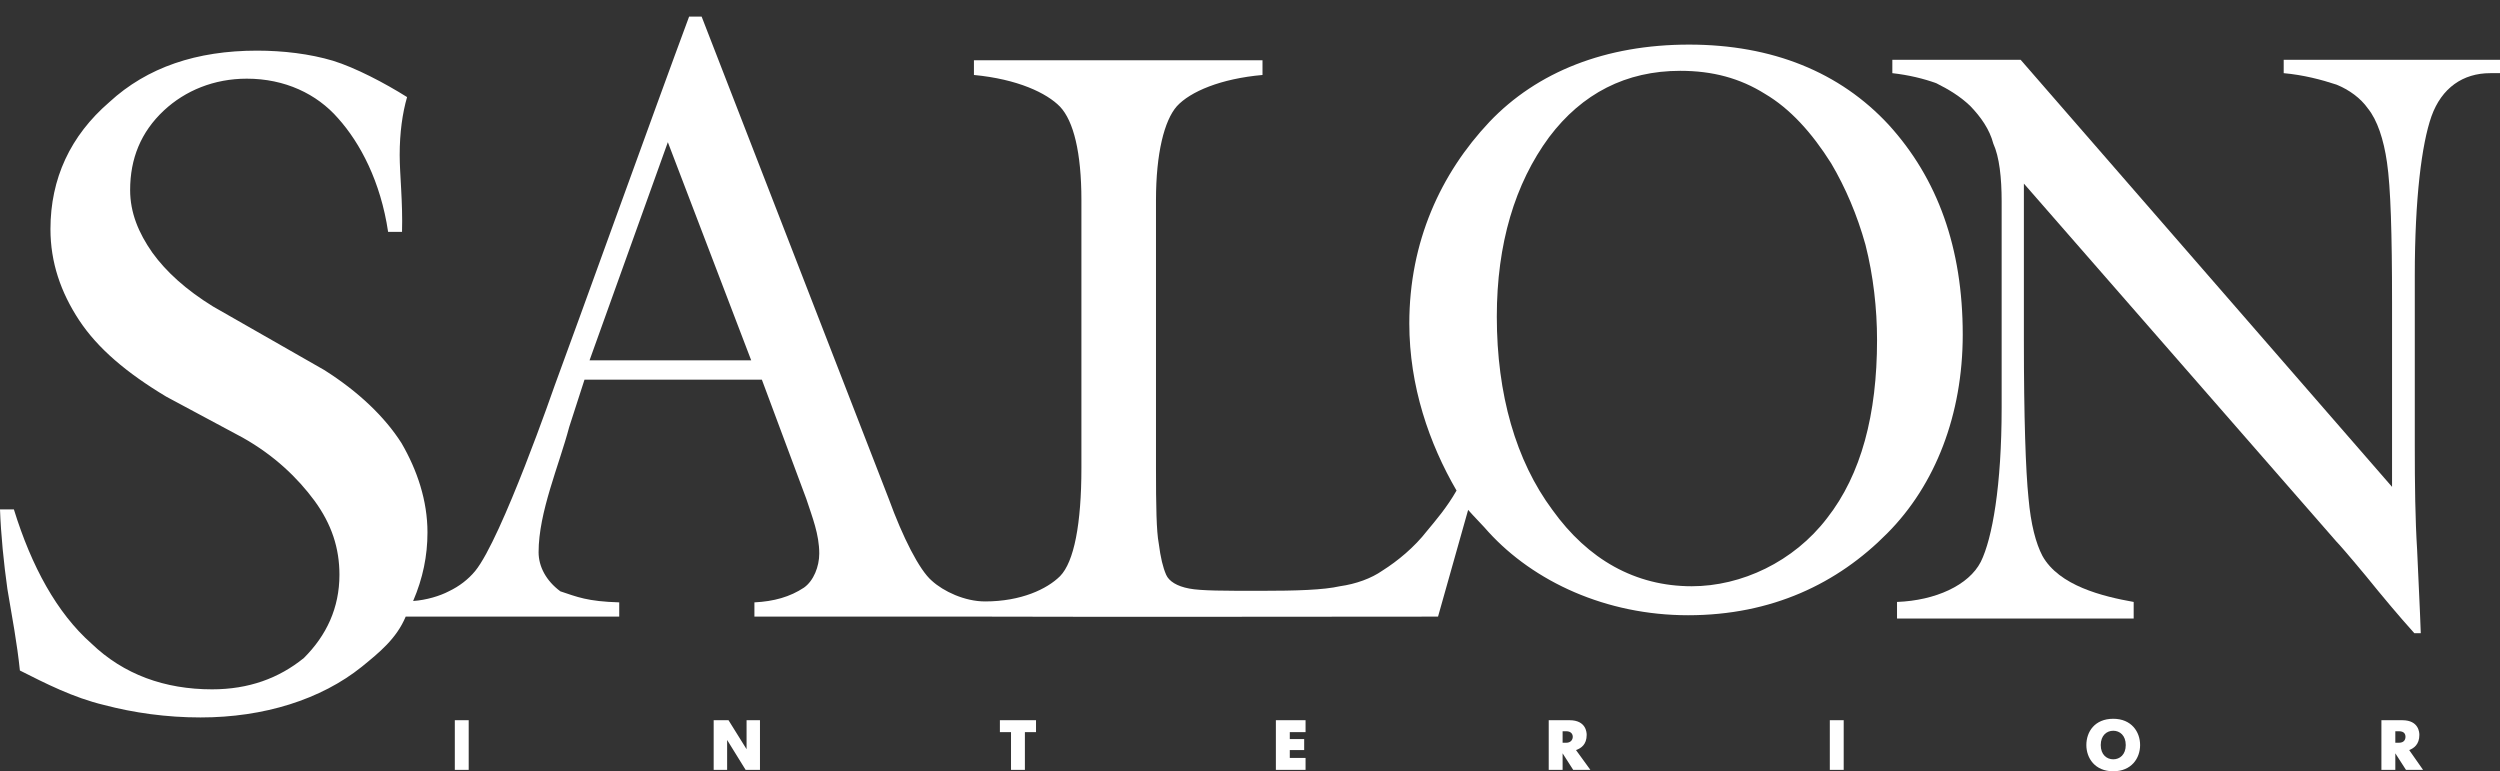
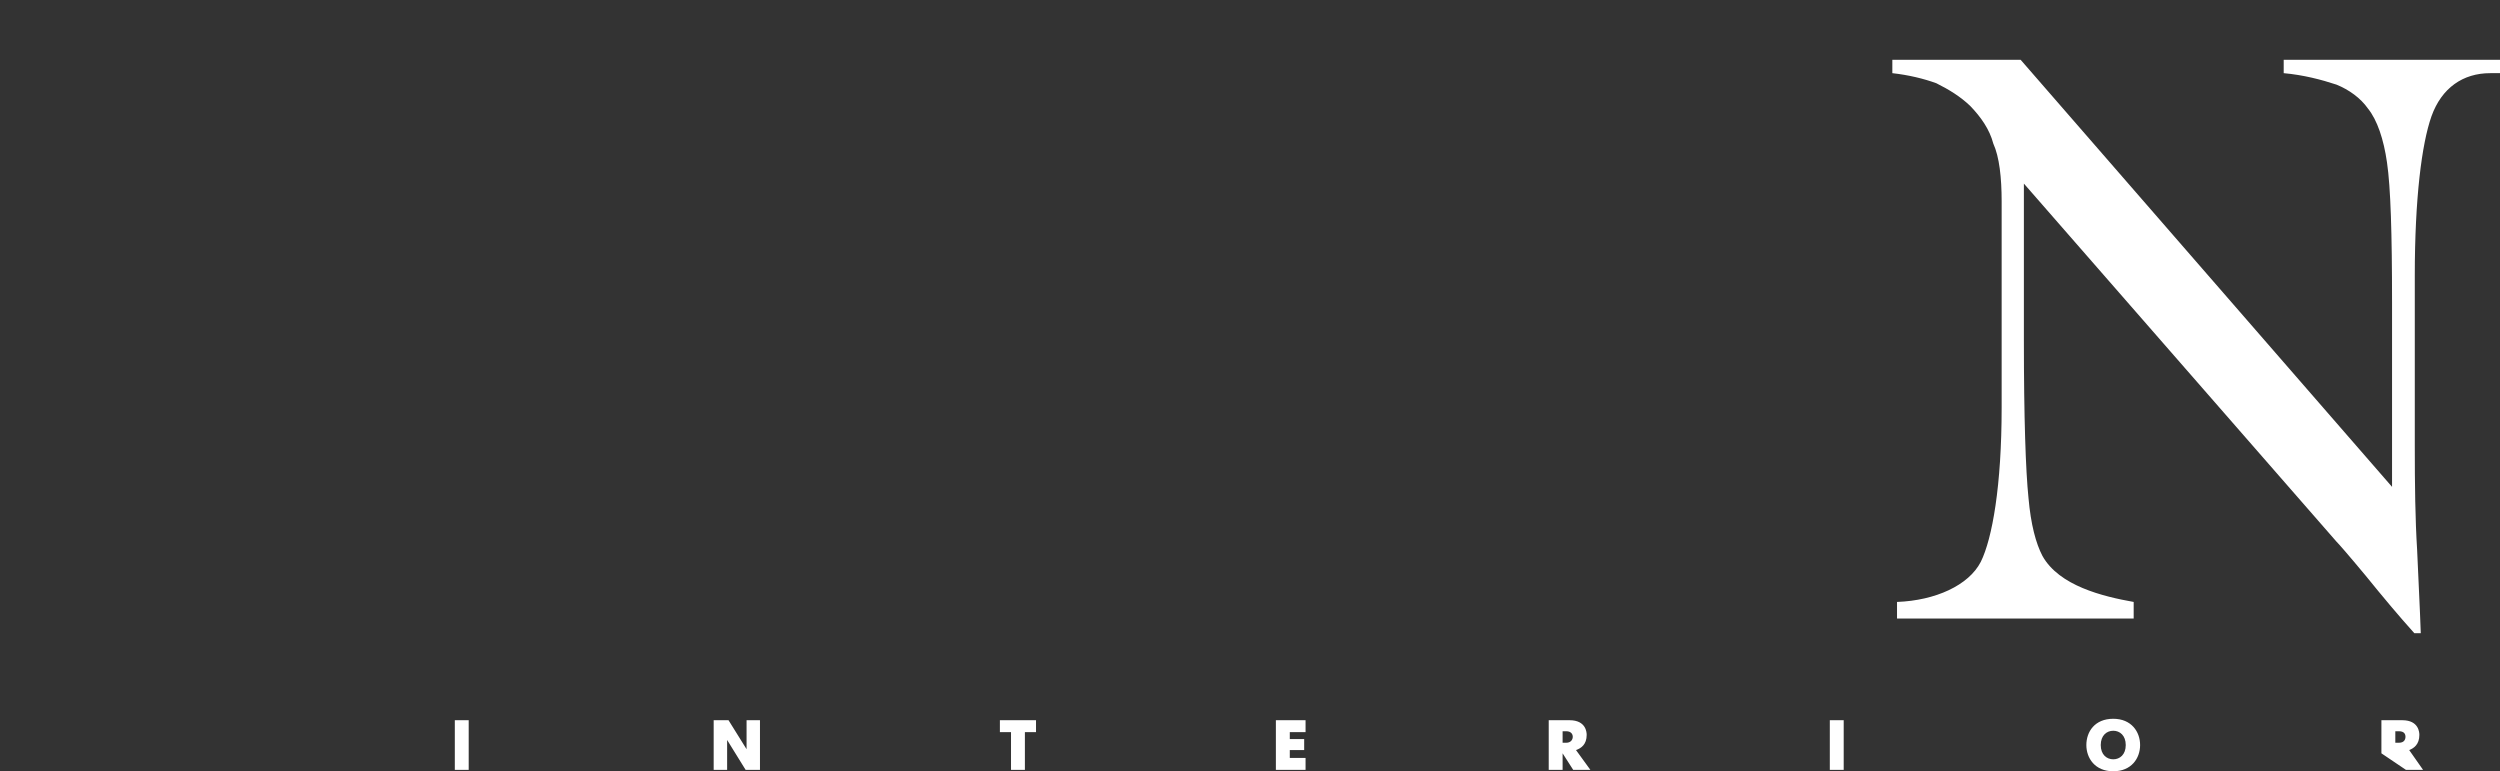
<svg xmlns="http://www.w3.org/2000/svg" width="94" height="29" viewBox="0 0 94 29" fill="none">
  <rect x="0" y="0" width="94" height="29" fill="#333333" stroke="none" />
  <path fill-rule="evenodd" clip-rule="evenodd" d="M71.328 23.256V22.633C72.772 22.579 74.025 22.008 74.478 21.125C74.913 20.243 75.262 18.254 75.262 15.329V9.55C75.262 9.309 75.262 8.962 75.262 8.547C75.262 8.08 75.262 7.768 75.262 7.577C75.262 6.678 75.176 5.9 74.948 5.398C74.808 4.862 74.478 4.395 74.077 3.98C73.712 3.633 73.294 3.373 72.807 3.13C72.337 2.958 71.762 2.819 71.152 2.751V2.248C71.397 2.248 71.831 2.248 72.423 2.248C73.016 2.248 73.434 2.248 73.678 2.248C73.992 2.248 74.338 2.248 74.861 2.248C75.366 2.248 75.751 2.248 75.976 2.248L89.941 18.306V11.368C89.941 8.79 89.889 7.042 89.751 6.108C89.628 5.242 89.385 4.515 89.036 4.083C88.758 3.685 88.322 3.373 87.852 3.182C87.277 2.993 86.615 2.819 85.867 2.751V2.248C86.337 2.248 86.912 2.248 87.453 2.248C88.008 2.248 88.863 2.248 89.941 2.248C91.073 2.248 91.892 2.248 92.379 2.248C92.92 2.248 93.564 2.248 94 2.248V2.751H93.633C92.607 2.751 91.805 3.305 91.422 4.376C91.057 5.414 90.796 7.457 90.796 10.363V16.749C90.796 18.219 90.812 19.535 90.883 20.658C90.933 21.835 90.988 22.84 91.021 23.808H90.779C90.202 23.168 89.594 22.442 88.949 21.645C88.288 20.849 87.923 20.434 87.852 20.366L76.098 6.903V12.786C76.098 15.711 76.166 17.7 76.271 18.721C76.359 19.724 76.551 20.434 76.795 20.901C77.422 22.026 79.058 22.425 80.226 22.633V23.256C80.172 23.256 80.172 23.256 80.103 23.256C78.222 23.256 76.795 23.256 75.889 23.256C75.333 23.256 74.74 23.256 74.182 23.256C73.574 23.256 72.458 23.256 71.328 23.256Z" fill="white" />
-   <path fill-rule="evenodd" clip-rule="evenodd" d="M17.101 28.948H17.623V27.08H17.101V28.948ZM26.834 28.948H27.34V27.823L28.036 28.948H28.575V27.08H28.071V28.17L27.392 27.08H26.834V28.948ZM38.014 28.948H38.536V27.528H38.954V27.08H37.596V27.528H38.014V28.948ZM47.973 28.948H49.089V28.498H48.496V28.203H49.037V27.788H48.496V27.528H49.089V27.08H47.973V28.948ZM58.232 28.948H58.754V28.325L59.153 28.948H59.799L59.258 28.203C59.45 28.134 59.659 27.995 59.659 27.632C59.659 27.547 59.642 27.08 59.015 27.08H58.232V28.948ZM58.754 27.927V27.495H58.892C59.067 27.495 59.136 27.599 59.136 27.703C59.136 27.806 59.067 27.927 58.892 27.927H58.754ZM68.801 28.948H69.323V27.08H68.801V28.948ZM79.459 29C80.138 29 80.468 28.514 80.468 28.014C80.468 27.512 80.138 27.026 79.459 27.026C78.763 27.026 78.447 27.512 78.447 28.014C78.447 28.498 78.763 29 79.459 29ZM79.459 28.55C79.214 28.55 78.988 28.377 78.988 28.014C78.988 27.651 79.214 27.476 79.459 27.476C79.703 27.476 79.928 27.651 79.928 28.014C79.928 28.377 79.703 28.55 79.459 28.55ZM89.541 28.948H90.064V28.325L90.465 28.948H91.108L90.586 28.203C90.759 28.134 90.968 27.995 90.968 27.632C90.968 27.547 90.951 27.08 90.325 27.08H89.541V28.948ZM90.064 27.927V27.495H90.201C90.394 27.495 90.446 27.599 90.446 27.703C90.446 27.806 90.394 27.927 90.201 27.927H90.064Z" fill="white" />
-   <path fill-rule="evenodd" clip-rule="evenodd" d="M71.011 4.688C69.183 2.715 66.643 1.677 63.507 1.677C60.373 1.677 57.795 2.699 56.002 4.584C54.174 6.523 52.99 9.082 52.99 12.163C52.99 14.518 53.738 16.679 54.766 18.445C54.4 19.085 53.982 19.569 53.652 19.967C53.182 20.573 52.555 21.092 51.978 21.456C51.561 21.748 50.986 21.958 50.378 22.043C49.768 22.182 48.757 22.215 47.382 22.215C46.041 22.215 45.153 22.215 44.718 22.13C44.248 22.043 43.952 21.852 43.847 21.611C43.726 21.335 43.638 20.97 43.569 20.434C43.481 19.967 43.465 19.033 43.465 17.596V7.525C43.465 5.761 43.778 4.532 44.248 3.996C44.754 3.442 45.903 2.958 47.47 2.819V2.265C46.808 2.265 46.076 2.265 45.345 2.265C44.614 2.265 43.465 2.265 42.019 2.265C40.521 2.265 39.372 2.265 38.657 2.265C37.945 2.265 37.299 2.265 36.62 2.265V2.819C38.258 2.975 39.355 3.494 39.859 4.013C40.364 4.551 40.661 5.726 40.661 7.525V17.596C40.661 19.708 40.383 21.126 39.859 21.663C39.372 22.147 38.396 22.614 37.038 22.614C36.272 22.614 35.471 22.234 35.037 21.836C34.567 21.437 33.94 20.191 33.418 18.757L26.381 0.623H25.911C24.657 3.996 21.663 12.319 20.861 14.482C20.861 14.482 18.86 20.262 17.865 21.472C17.606 21.784 17.274 22.043 16.873 22.234C16.543 22.407 16.037 22.562 15.534 22.598C15.899 21.748 16.073 20.901 16.073 20.019C16.073 18.825 15.69 17.683 15.097 16.662C14.47 15.676 13.478 14.725 12.189 13.911L8.01 11.524C7.001 10.901 6.251 10.224 5.729 9.5C5.206 8.754 4.893 7.993 4.893 7.146C4.893 5.968 5.294 4.966 6.165 4.152C6.966 3.407 8.046 2.958 9.28 2.958C10.71 2.958 11.911 3.529 12.711 4.447C13.549 5.381 14.313 6.834 14.593 8.719H15.116C15.149 7.613 15.028 6.539 15.028 5.831C15.028 4.982 15.132 4.256 15.306 3.65C14.453 3.114 13.357 2.543 12.521 2.284C11.65 2.024 10.641 1.904 9.665 1.904C7.4 1.904 5.537 2.526 4.11 3.841C2.647 5.103 1.897 6.714 1.897 8.615C1.897 9.861 2.281 10.986 2.977 12.043C3.675 13.098 4.753 14.015 6.251 14.914L9.124 16.454C10.325 17.129 11.196 17.976 11.823 18.825C12.469 19.708 12.763 20.607 12.763 21.611C12.763 22.857 12.276 23.895 11.424 24.742C10.484 25.504 9.351 25.919 7.975 25.919C6.199 25.919 4.649 25.365 3.431 24.19C2.141 23.048 1.185 21.3 0.522 19.153H0C0.036 20.123 0.14 21.161 0.278 22.147C0.453 23.185 0.643 24.19 0.748 25.211C1.707 25.695 2.752 26.23 3.917 26.509C5.033 26.801 6.251 26.976 7.54 26.976C9.926 26.976 12.068 26.301 13.601 25.072C14.261 24.534 14.907 24.015 15.254 23.185C16.142 23.185 16.996 23.185 17.675 23.185C18.145 23.185 18.651 23.185 19.173 23.185C20.078 23.185 21.557 23.185 23.195 23.185C23.23 23.185 23.283 23.185 23.283 23.185V22.649C22.081 22.614 21.697 22.442 21.07 22.234C20.531 21.836 20.251 21.3 20.251 20.762C20.251 19.257 21.018 17.509 21.402 16.056L21.977 14.275H28.646L30.317 18.757C30.543 19.448 30.804 20.087 30.804 20.814C30.804 21.3 30.595 21.836 30.229 22.095C29.707 22.442 29.097 22.614 28.366 22.649V23.185C29.603 23.185 30.543 23.185 31.153 23.185C31.727 23.185 32.319 23.185 32.876 23.185C33.418 23.185 33.973 23.185 34.636 23.185C35.158 23.185 36.046 23.185 37.022 23.185C42.75 23.202 48.374 23.185 54.07 23.185L55.202 19.172C55.428 19.431 55.793 19.795 55.967 20.002C57.674 21.871 60.39 23.133 63.471 23.133C66.624 23.133 69.098 21.939 70.959 20.054C72.771 18.236 73.799 15.589 73.799 12.579C73.799 9.325 72.858 6.714 71.011 4.688ZM22.167 13.548L25.111 5.346L28.245 13.548H22.167ZM68.697 19.483C67.443 21.126 65.475 22.043 63.611 22.043C61.487 22.043 59.711 21.04 58.37 19.172C56.995 17.32 56.28 14.829 56.28 11.904C56.28 9.17 56.959 6.903 58.248 5.155C59.485 3.513 61.14 2.663 63.177 2.663C64.395 2.663 65.423 2.94 66.363 3.529C67.303 4.083 68.122 4.982 68.853 6.143C69.392 7.058 69.829 8.08 70.142 9.205C70.437 10.363 70.577 11.609 70.577 12.786C70.577 15.572 69.986 17.839 68.697 19.483Z" fill="white" />
+   <path fill-rule="evenodd" clip-rule="evenodd" d="M17.101 28.948H17.623V27.08H17.101V28.948ZM26.834 28.948H27.34V27.823L28.036 28.948H28.575V27.08H28.071V28.17L27.392 27.08H26.834V28.948ZM38.014 28.948H38.536V27.528H38.954V27.08H37.596V27.528H38.014V28.948ZM47.973 28.948H49.089V28.498H48.496V28.203H49.037V27.788H48.496V27.528H49.089V27.08H47.973V28.948ZM58.232 28.948H58.754V28.325L59.153 28.948H59.799L59.258 28.203C59.45 28.134 59.659 27.995 59.659 27.632C59.659 27.547 59.642 27.08 59.015 27.08H58.232V28.948ZM58.754 27.927V27.495H58.892C59.067 27.495 59.136 27.599 59.136 27.703C59.136 27.806 59.067 27.927 58.892 27.927H58.754ZM68.801 28.948H69.323V27.08H68.801V28.948ZM79.459 29C80.138 29 80.468 28.514 80.468 28.014C80.468 27.512 80.138 27.026 79.459 27.026C78.763 27.026 78.447 27.512 78.447 28.014C78.447 28.498 78.763 29 79.459 29ZM79.459 28.55C79.214 28.55 78.988 28.377 78.988 28.014C78.988 27.651 79.214 27.476 79.459 27.476C79.703 27.476 79.928 27.651 79.928 28.014C79.928 28.377 79.703 28.55 79.459 28.55ZM89.541 28.948V28.325L90.465 28.948H91.108L90.586 28.203C90.759 28.134 90.968 27.995 90.968 27.632C90.968 27.547 90.951 27.08 90.325 27.08H89.541V28.948ZM90.064 27.927V27.495H90.201C90.394 27.495 90.446 27.599 90.446 27.703C90.446 27.806 90.394 27.927 90.201 27.927H90.064Z" fill="white" />
</svg>